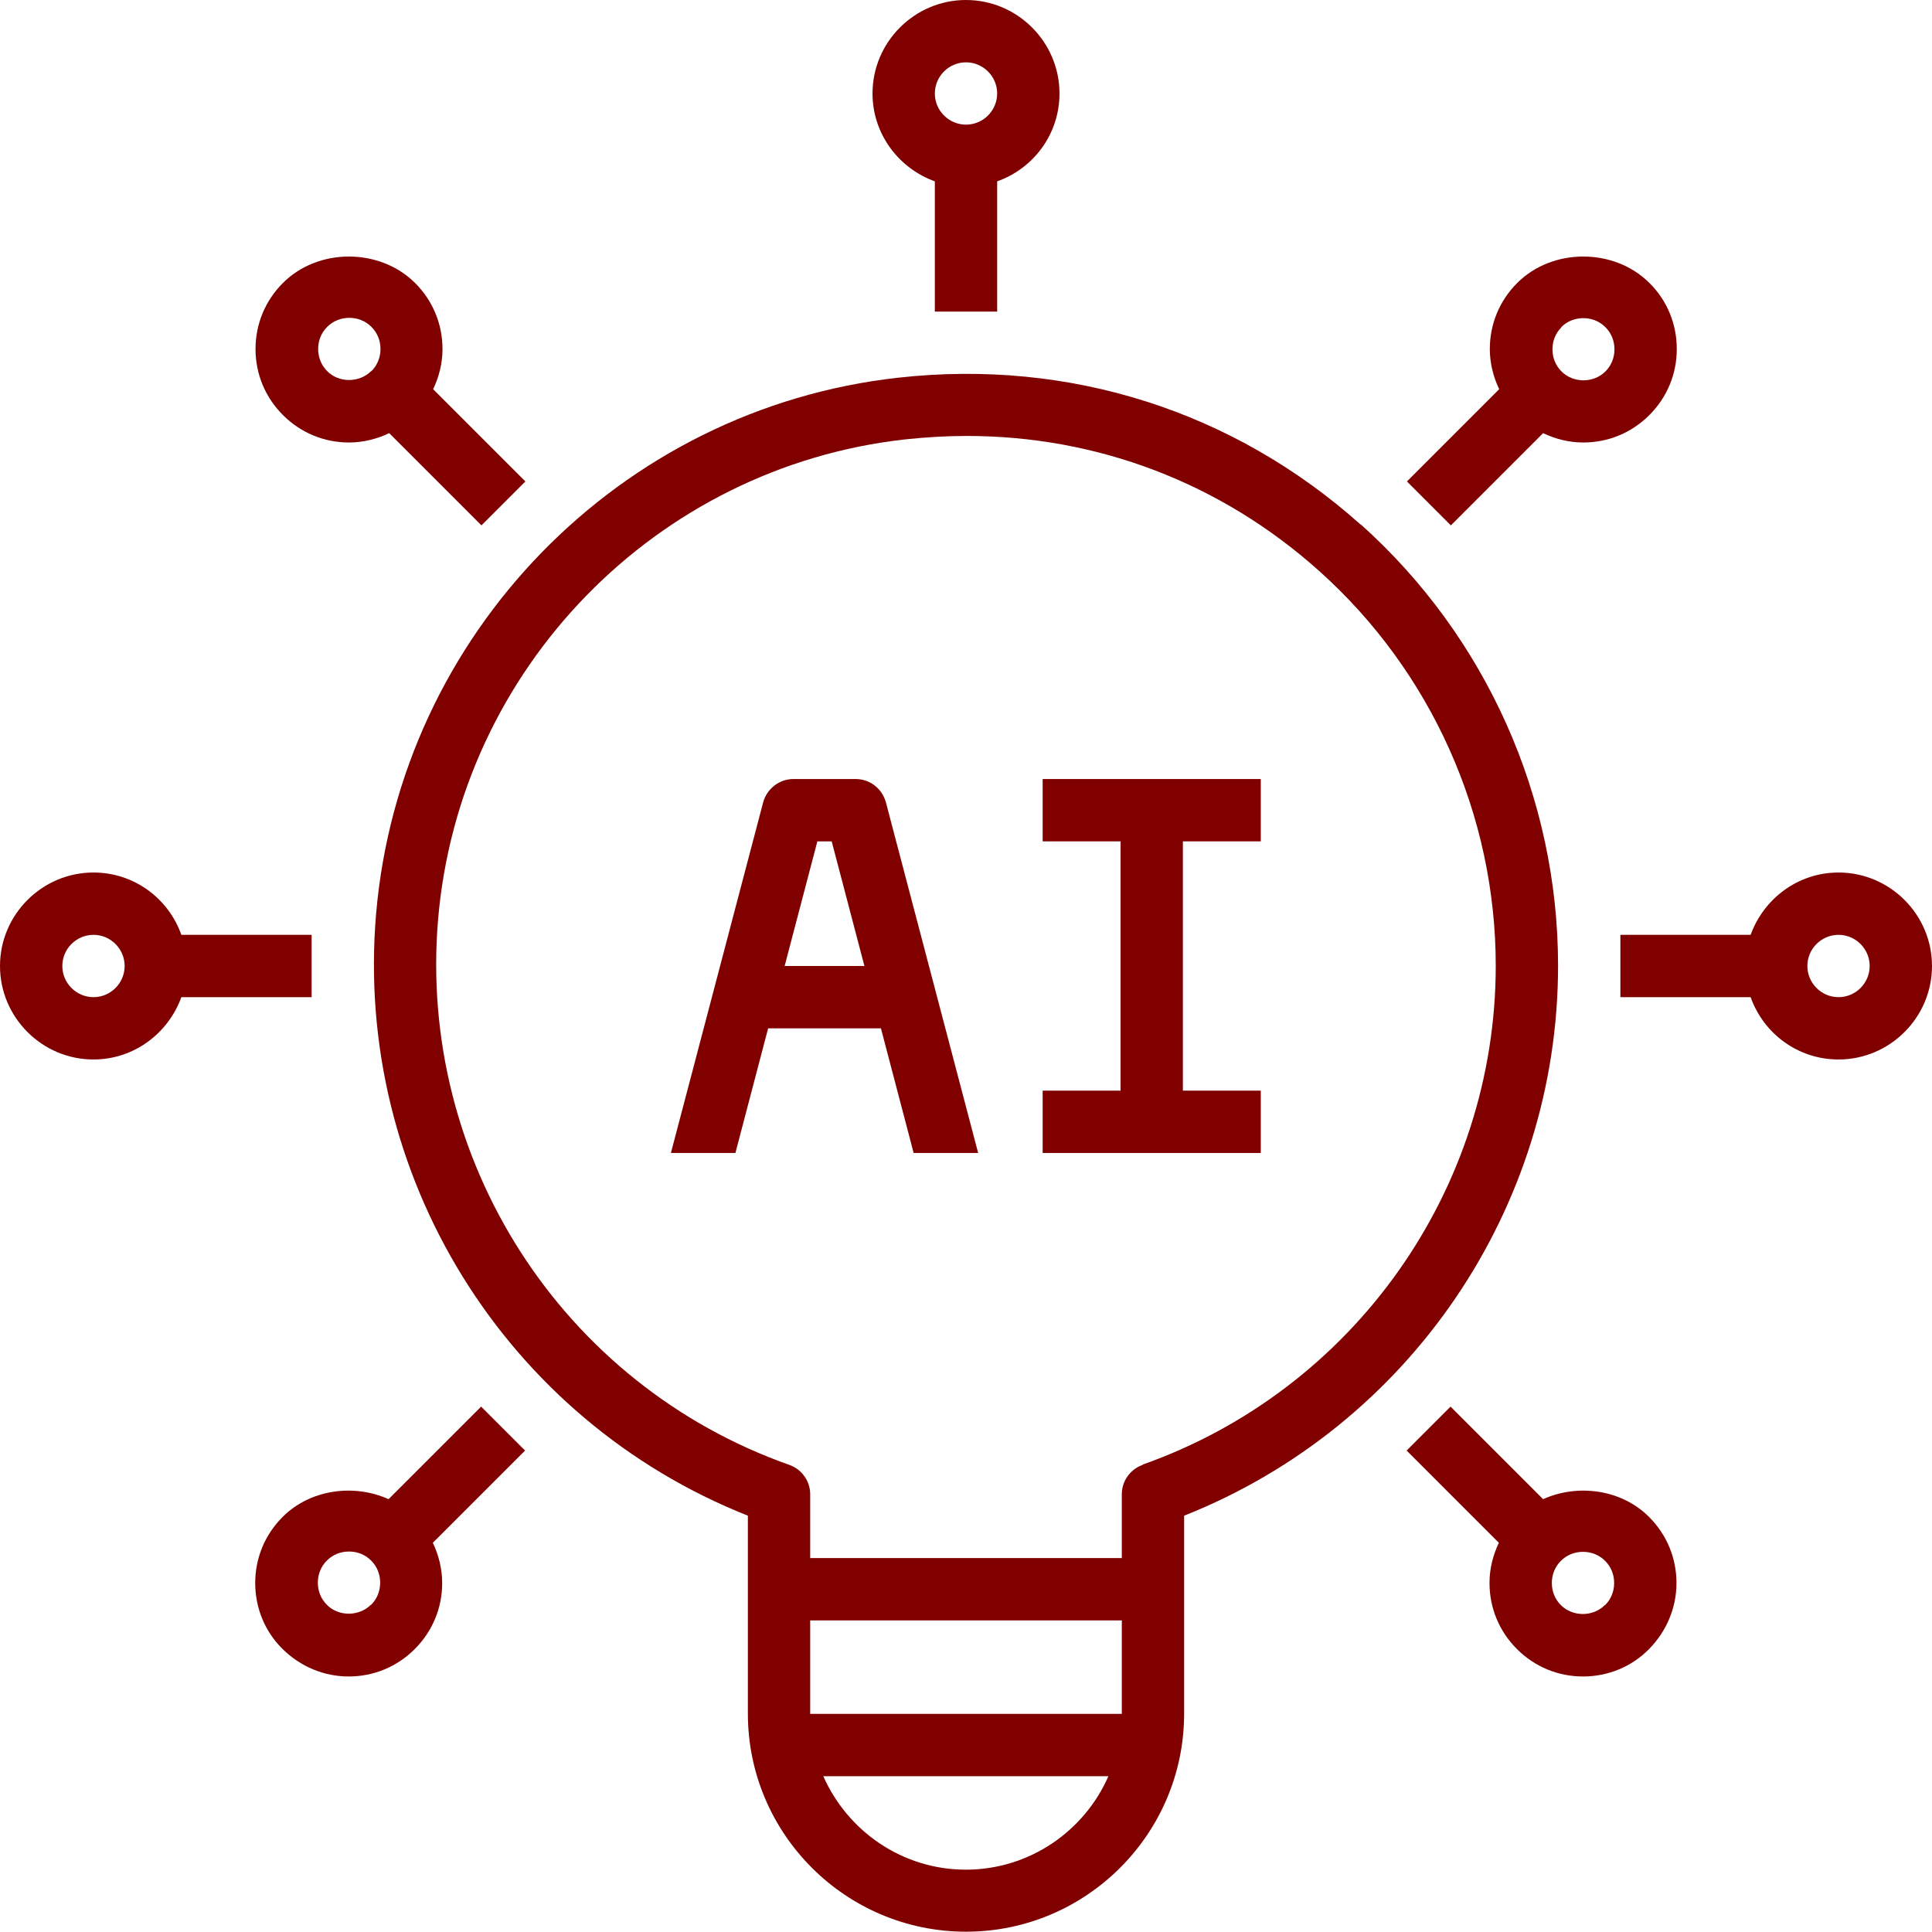
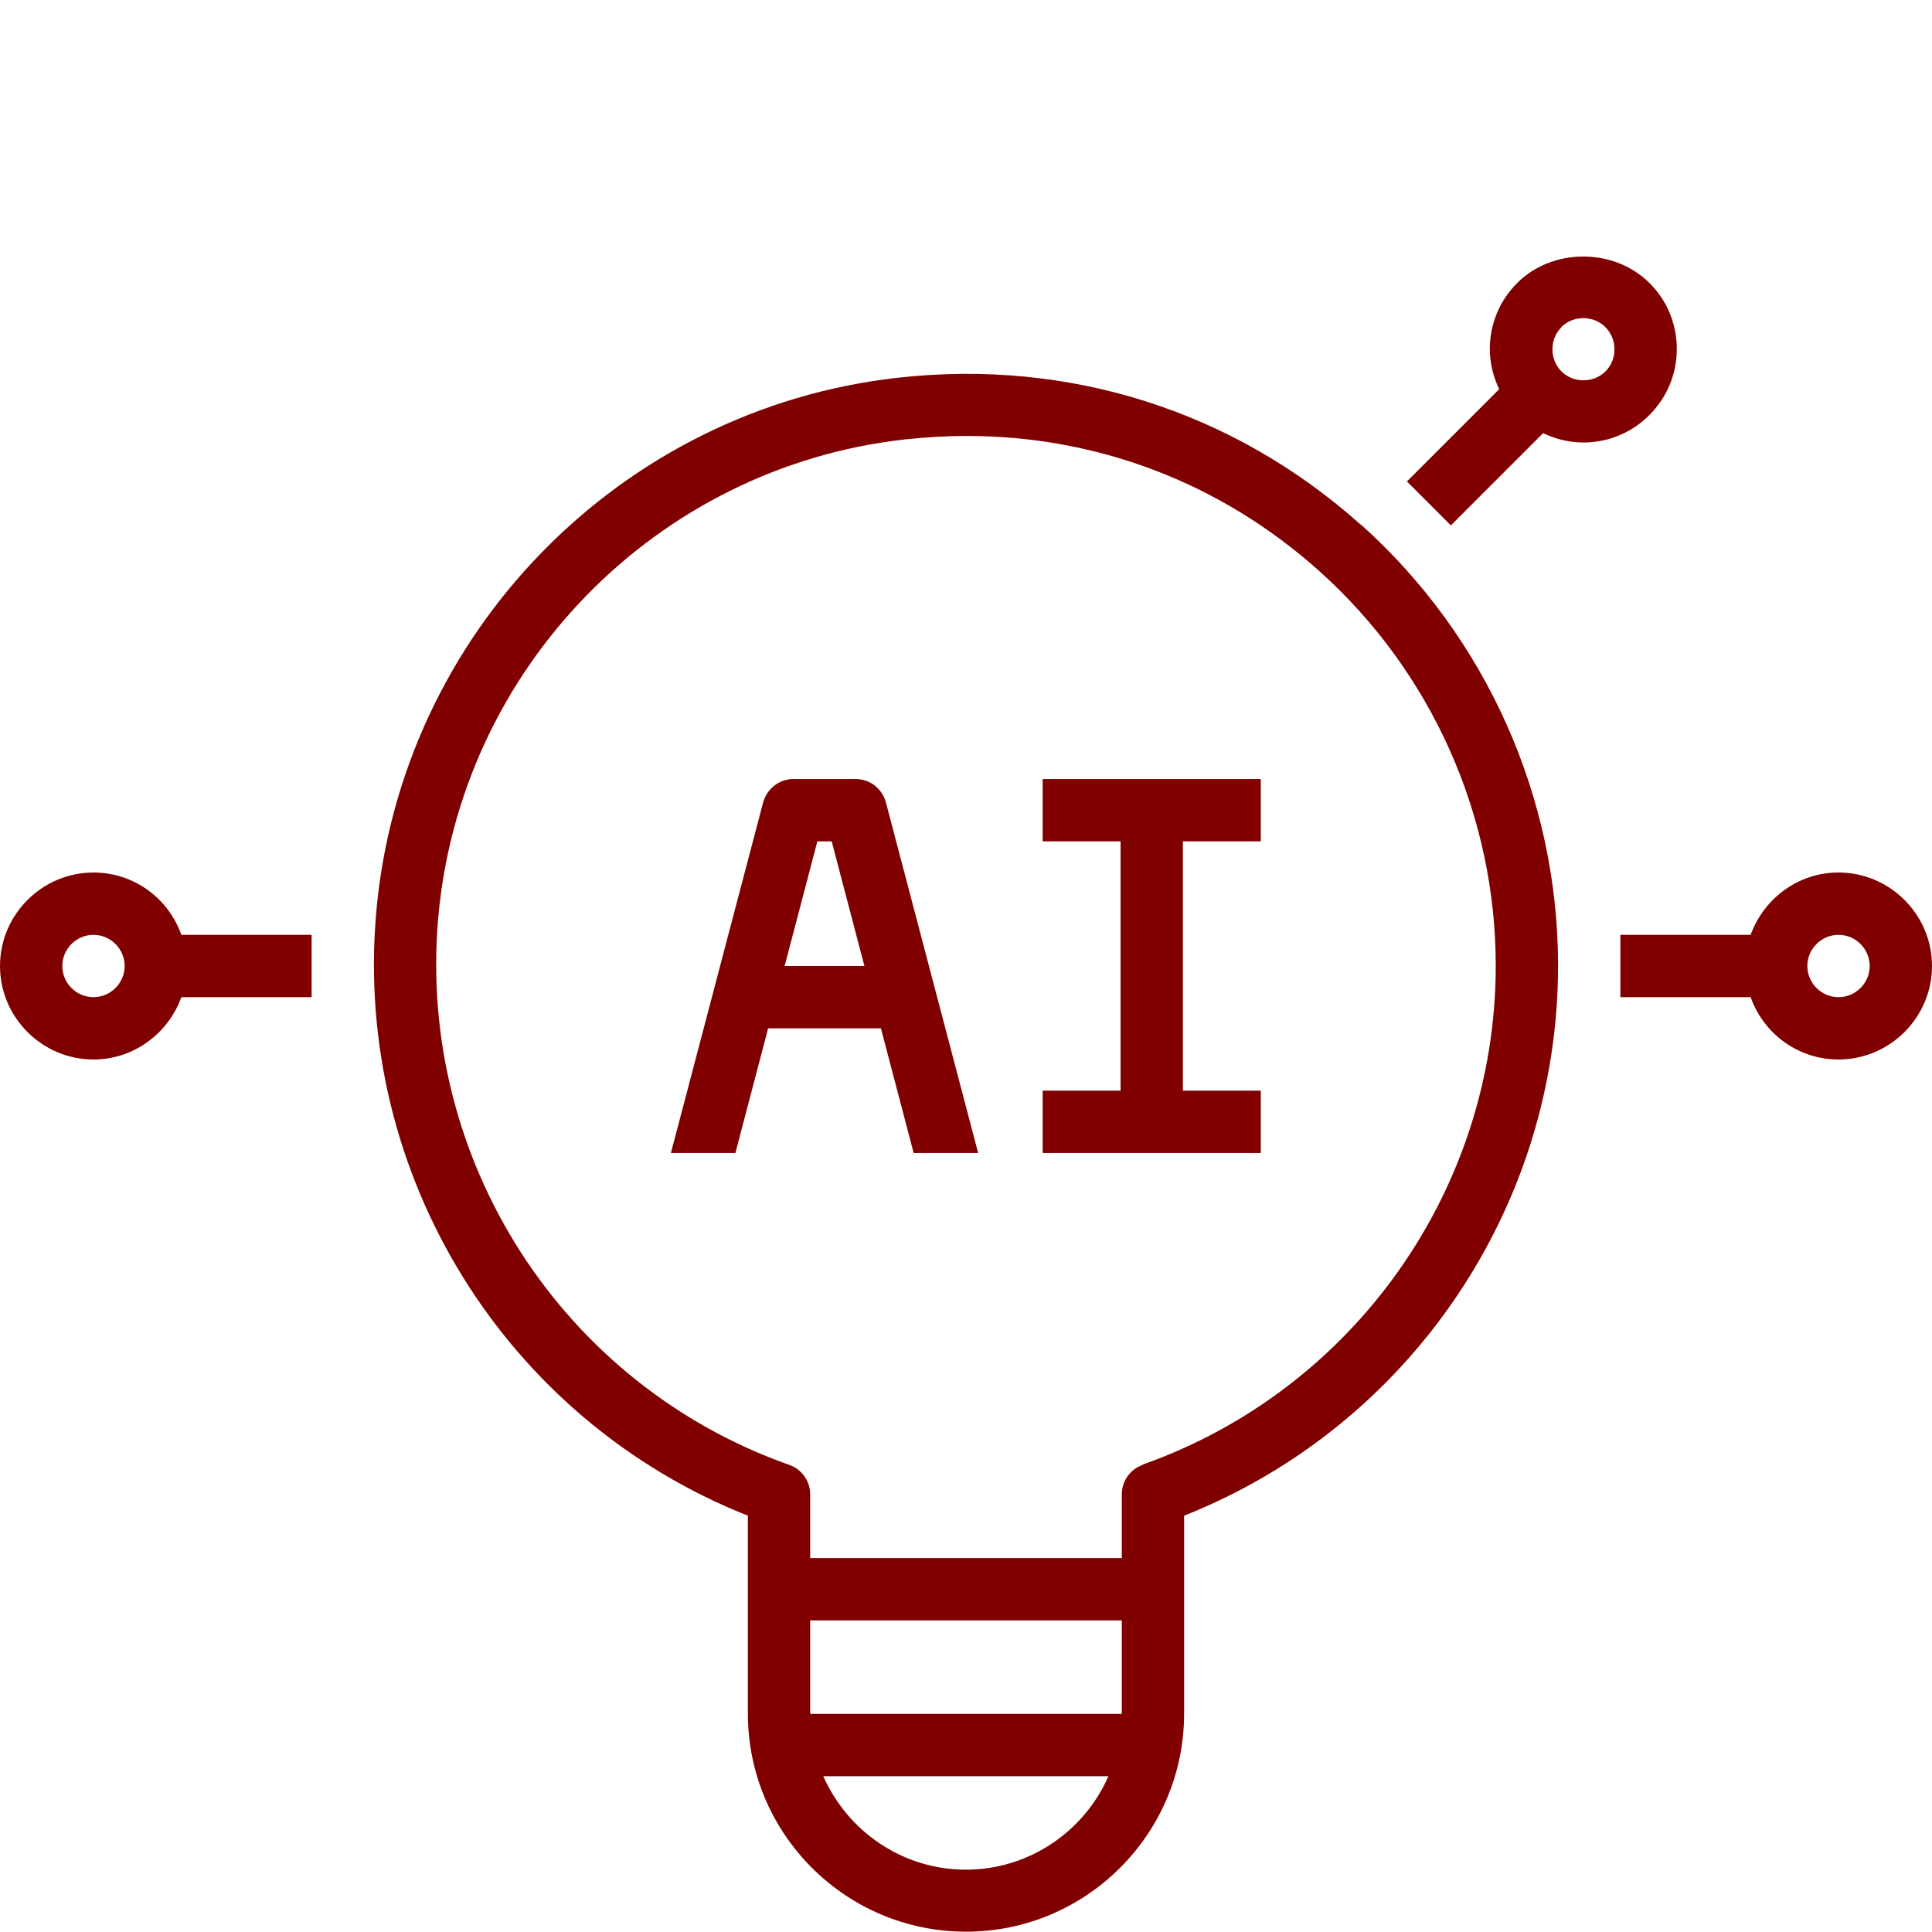
<svg xmlns="http://www.w3.org/2000/svg" width="62" height="62" viewBox="0 0 62 62" fill="none">
-   <path d="M32 10V5.82C33.16 5.41 34 4.31 34 3C34 1.35 32.65 0 31 0C29.35 0 28 1.35 28 3C28 4.3 28.84 5.4 30 5.82V10H32ZM31 2C31.55 2 32 2.45 32 3C32 3.55 31.55 4 31 4C30.45 4 30 3.55 30 3C30 2.45 30.45 2 31 2Z" fill="#800000" />
  <path d="M27.46 25H25.46C25.01 25 24.61 25.31 24.49 25.75L21.53 37H23.6L24.65 33H28.27L29.32 37H31.39L28.43 25.75C28.31 25.31 27.92 25 27.46 25ZM25.18 31L26.23 27H26.69L27.74 31H25.18Z" fill="#800000" />
  <path d="M33.46 27H35.96V35H33.46V37H40.46V35H37.96V27H40.46V25H33.46V27Z" fill="#800000" />
  <path d="M59 28C57.7 28 56.6 28.84 56.18 30H52V32H56.18C56.59 33.16 57.69 34 59 34C60.65 34 62 32.65 62 31C62 29.35 60.65 28 59 28ZM59 32C58.45 32 58 31.55 58 31C58 30.45 58.45 30 59 30C59.55 30 60 30.45 60 31C60 31.55 59.55 32 59 32Z" fill="#800000" />
  <path d="M43.67 16.84C39.59 13.19 34.32 11.51 28.83 12.12C19.89 13.11 12.84 20.35 12.07 29.32C11.35 37.72 16.23 45.56 24 48.64V54.99C24 58.85 27.14 61.99 31 61.99C34.86 61.99 38 58.85 38 54.99V48.64C45.21 45.78 50 38.78 50 30.99C50 25.59 47.69 20.43 43.67 16.83V16.84ZM31 60C28.95 60 27.2 58.76 26.42 57H35.57C34.8 58.76 33.04 60 30.99 60H31ZM36 55H26V52H36V55ZM36.67 47.01C36.27 47.15 36 47.53 36 47.95V50H26V47.95C26 47.53 25.73 47.15 25.33 47.01C18.03 44.43 13.4 37.22 14.06 29.49C14.75 21.46 21.05 14.99 29.05 14.1C29.71 14.03 30.37 13.99 31.02 13.99C35.21 13.99 39.17 15.49 42.33 18.32C45.93 21.54 48 26.16 48 30.99C48 38.17 43.45 44.6 36.67 47V47.01Z" fill="#800000" />
  <path d="M10 30H5.82C5.41 28.84 4.31 28 3 28C1.35 28 0 29.35 0 31C0 32.65 1.35 34 3 34C4.3 34 5.4 33.16 5.82 32H10V30ZM3 32C2.45 32 2 31.55 2 31C2 30.45 2.45 30 3 30C3.55 30 4 30.45 4 31C4 31.55 3.55 32 3 32Z" fill="#800000" />
-   <path d="M49.52 48.11L46.55 45.14L45.14 46.55L48.1 49.51C47.91 49.91 47.8 50.34 47.8 50.8C47.8 51.6 48.11 52.35 48.68 52.92C49.25 53.49 50 53.8 50.8 53.8C51.6 53.8 52.36 53.49 52.92 52.92C53.48 52.35 53.8 51.6 53.8 50.8C53.8 50 53.49 49.25 52.92 48.68C52.03 47.79 50.63 47.61 49.52 48.11ZM51.5 51.51C51.12 51.89 50.47 51.89 50.09 51.51C49.9 51.32 49.8 51.07 49.8 50.8C49.8 50.53 49.9 50.28 50.09 50.09C50.28 49.9 50.53 49.8 50.8 49.8C51.07 49.8 51.32 49.9 51.51 50.09C51.7 50.28 51.8 50.53 51.8 50.8C51.8 51.07 51.7 51.32 51.51 51.51H51.5Z" fill="#800000" />
-   <path d="M9.08 9.08C8.51 9.65 8.2 10.4 8.2 11.2C8.2 12 8.51 12.75 9.08 13.32C9.65 13.89 10.4 14.2 11.2 14.2C11.65 14.2 12.09 14.09 12.49 13.9L15.45 16.86L16.86 15.45L13.9 12.49C14.09 12.09 14.2 11.66 14.2 11.2C14.2 10.4 13.89 9.65 13.32 9.08C12.18 7.95 10.21 7.95 9.08 9.08ZM11.91 11.91C11.53 12.29 10.87 12.29 10.5 11.91C10.31 11.72 10.21 11.47 10.21 11.2C10.21 10.93 10.31 10.68 10.5 10.49C10.69 10.3 10.94 10.2 11.21 10.2C11.48 10.2 11.73 10.3 11.92 10.49C12.11 10.68 12.21 10.93 12.21 11.2C12.21 11.47 12.11 11.72 11.92 11.91H11.91Z" fill="#800000" />
  <path d="M46.56 16.86L49.52 13.9C49.92 14.09 50.35 14.2 50.81 14.2C51.61 14.2 52.36 13.89 52.93 13.32C53.5 12.75 53.81 12 53.81 11.2C53.81 10.4 53.5 9.64 52.93 9.08C51.8 7.95 49.82 7.95 48.69 9.08C48.12 9.65 47.81 10.4 47.81 11.2C47.81 11.65 47.92 12.09 48.11 12.49L45.15 15.45L46.56 16.86ZM50.1 10.5C50.29 10.31 50.54 10.21 50.81 10.21C51.08 10.21 51.33 10.31 51.52 10.5C51.71 10.69 51.81 10.94 51.81 11.21C51.81 11.48 51.71 11.73 51.52 11.92C51.14 12.3 50.49 12.3 50.11 11.92C49.92 11.73 49.82 11.48 49.82 11.21C49.82 10.94 49.92 10.69 50.11 10.5H50.1Z" fill="#800000" />
-   <path d="M15.44 45.14L12.47 48.11C11.36 47.61 9.96 47.79 9.07 48.68C8.5 49.25 8.19 50 8.19 50.8C8.19 51.6 8.5 52.36 9.07 52.92C9.64 53.48 10.39 53.8 11.19 53.8C11.99 53.8 12.74 53.49 13.31 52.92C13.88 52.35 14.19 51.6 14.19 50.8C14.19 50.35 14.08 49.91 13.89 49.51L16.85 46.55L15.44 45.14ZM11.9 51.5C11.52 51.88 10.86 51.88 10.49 51.5C10.3 51.31 10.2 51.06 10.2 50.79C10.2 50.52 10.3 50.27 10.49 50.08C10.68 49.89 10.93 49.79 11.2 49.79C11.47 49.79 11.72 49.89 11.91 50.08C12.1 50.27 12.2 50.52 12.2 50.79C12.2 51.06 12.1 51.31 11.91 51.5H11.9Z" fill="#800000" />
</svg>